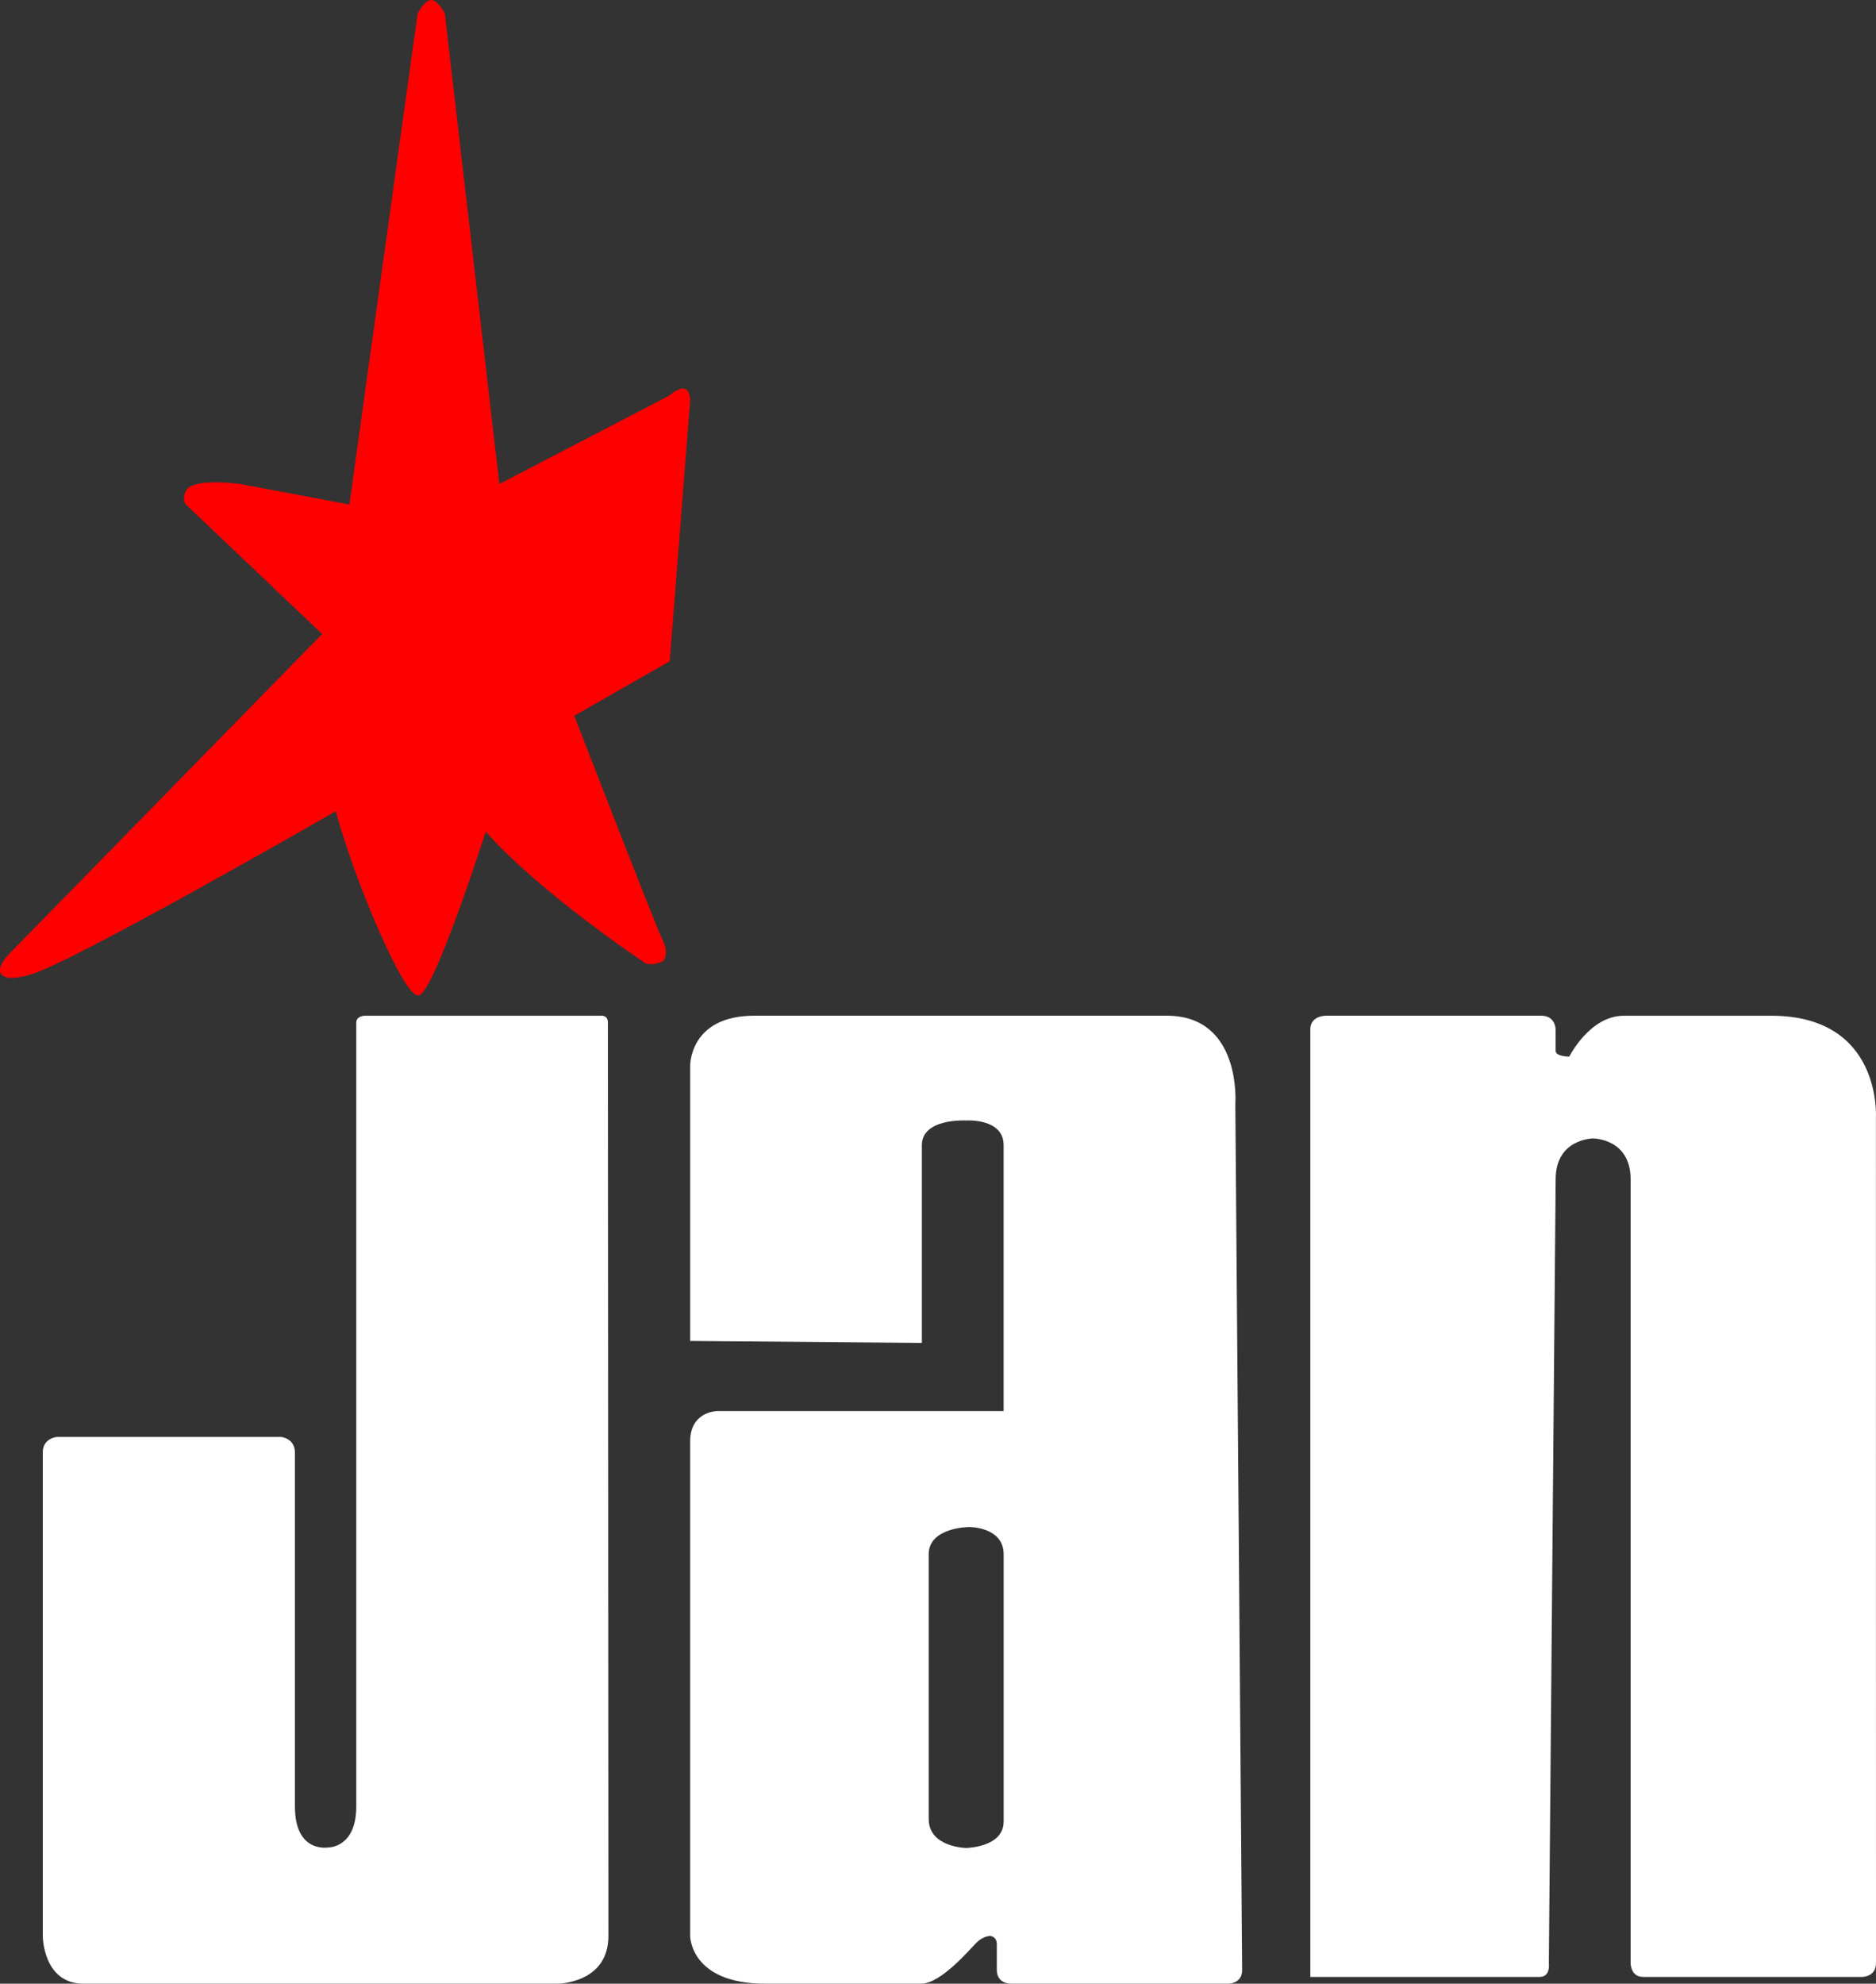
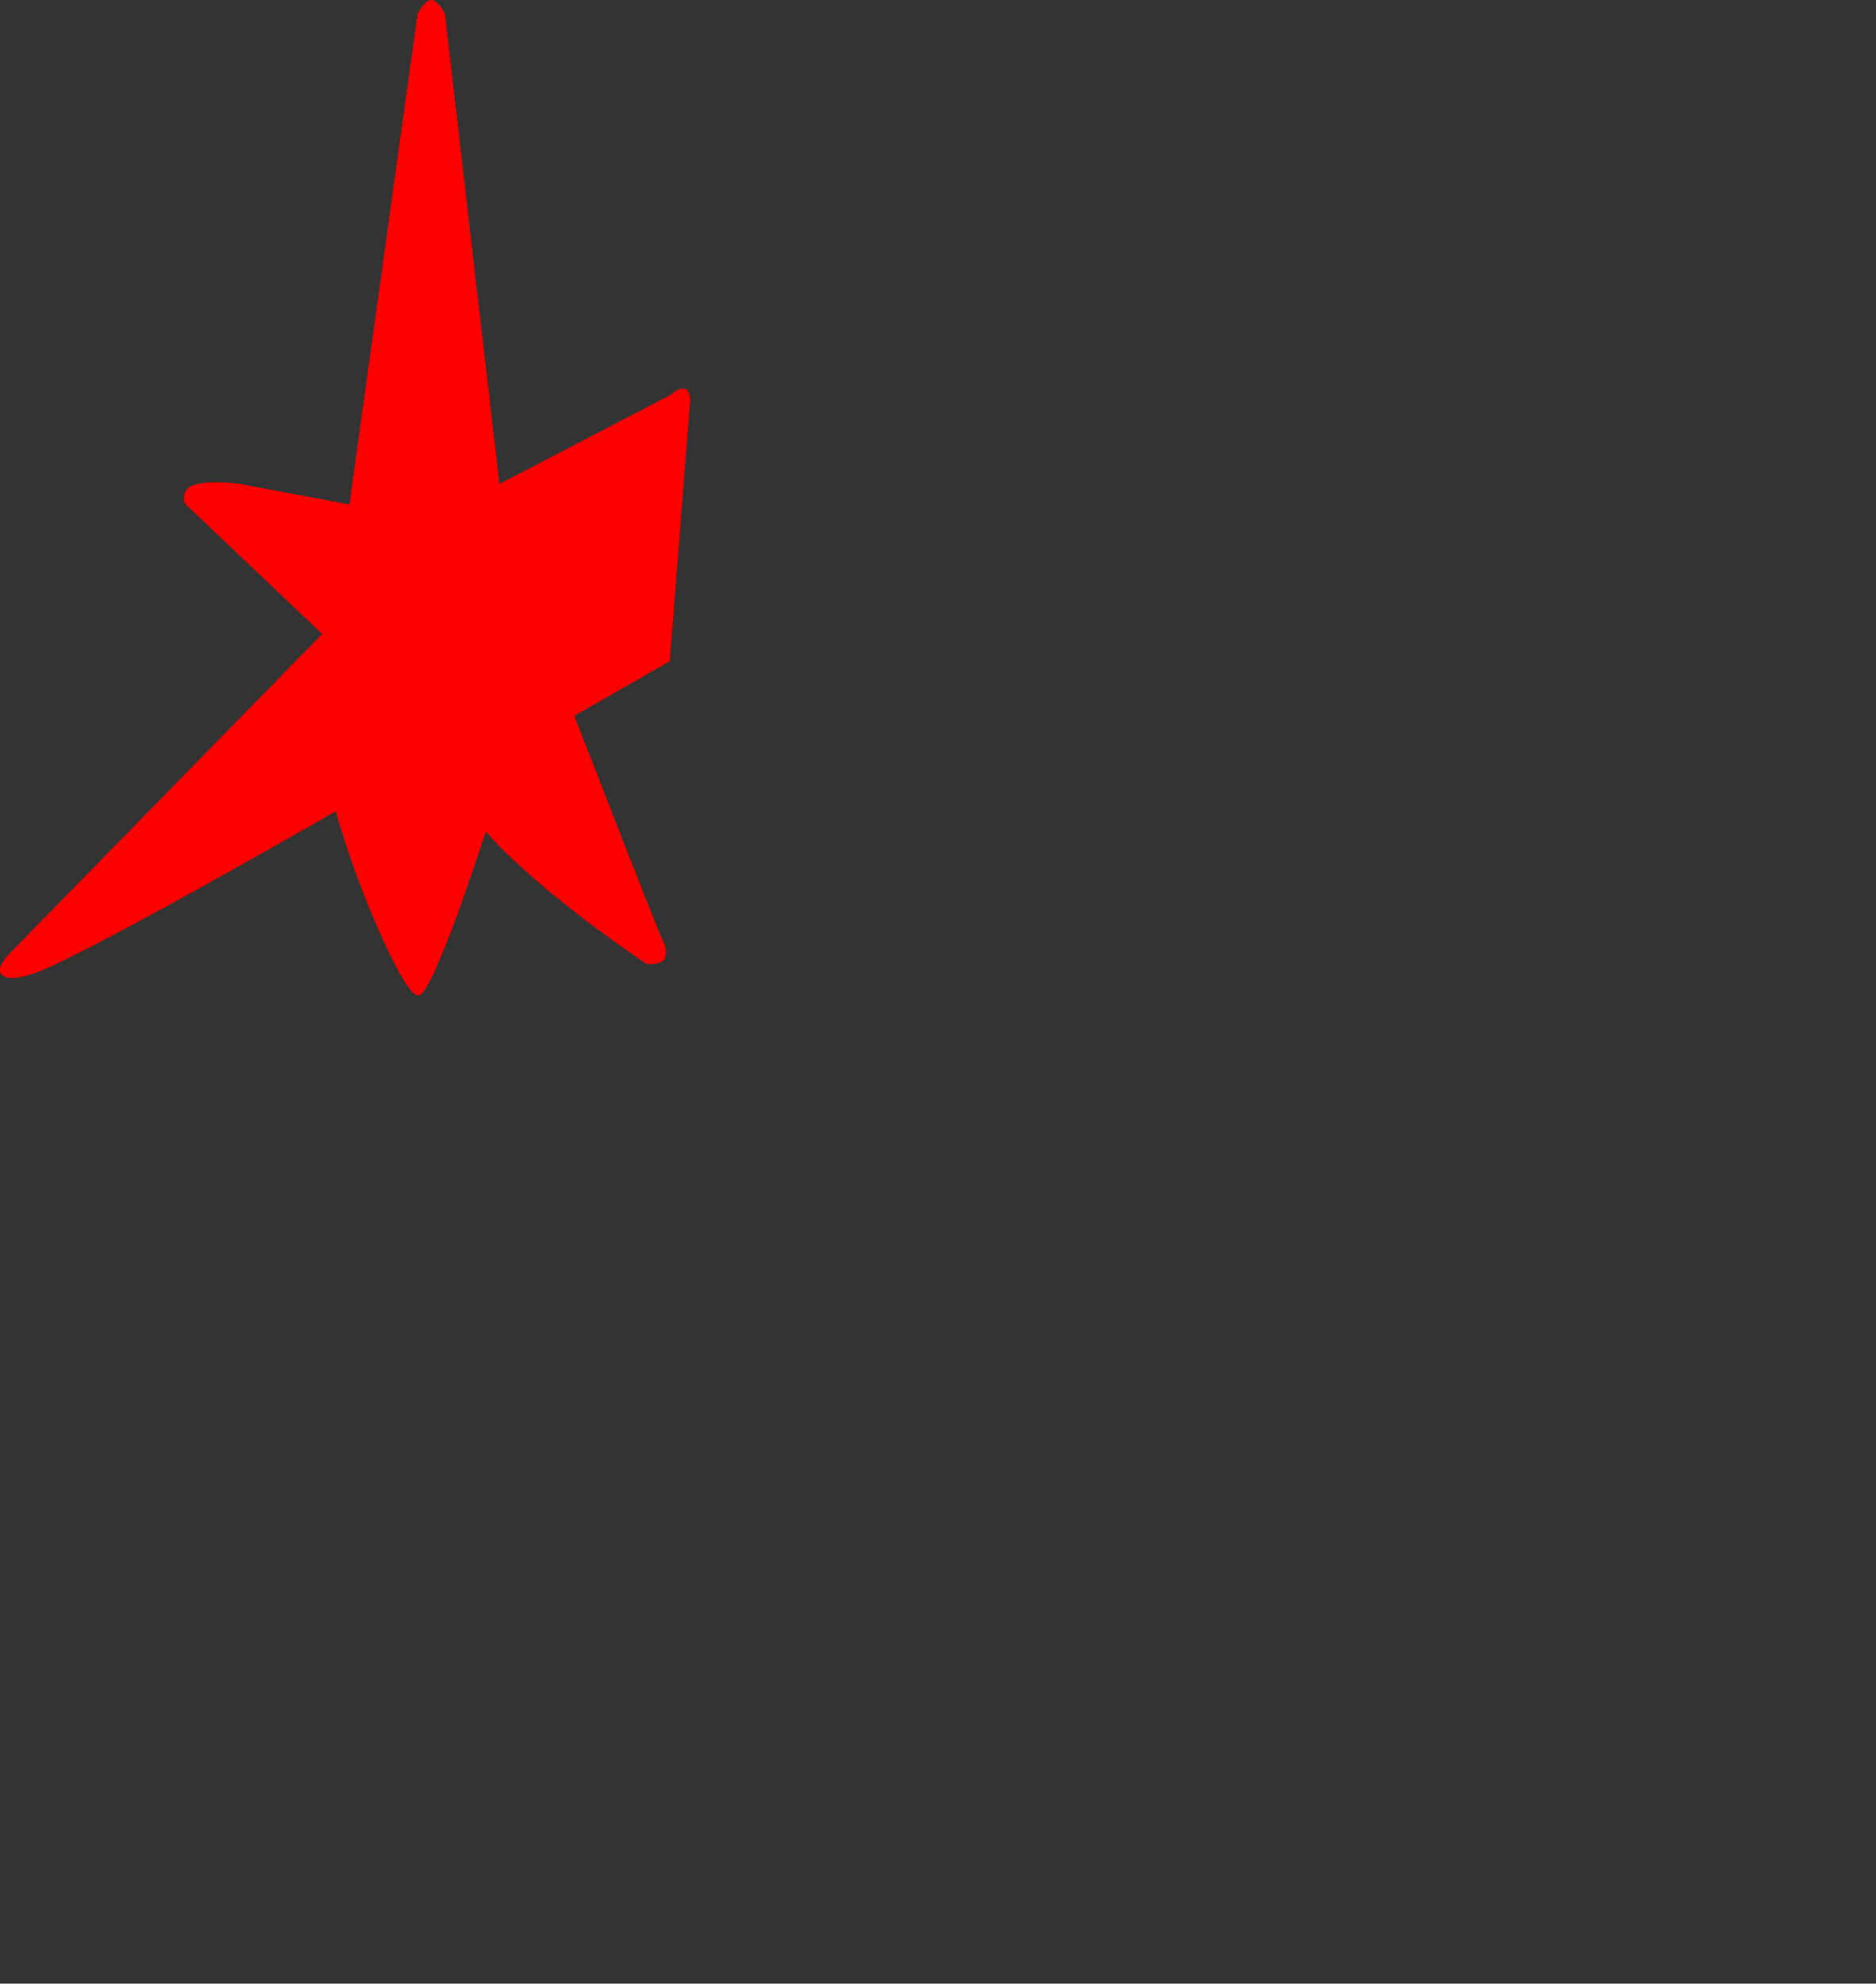
<svg xmlns="http://www.w3.org/2000/svg" id="Capa_1" data-name="Capa 1" viewBox="0 0 847.64 896">
  <rect x="0" y="0" width="847.64" height="896" fill="#333333" stroke="none" />
  <defs>
    <style>
      .cls-1 {
        fill: red;
      }

      .cls-1, .cls-2 {
        stroke-width: 0px;
      }

      .cls-2 {
        fill: #fff;
      }
    </style>
  </defs>
-   <path class="cls-2" d="M133.26,656.14v159.81c0,21.55,15.4,18.47,15.4,18.47,0,0,12.32,0,12.32-18.47v-354.09c0-3.08,3.92-3.08,3.92-3.08h106.92c3.08,0,2.84,3.08,2.84,3.08l.24,412.59c0,21.55-23.14,21.55-23.14,21.55H37.81c-18.47,0-18.47-21.55-18.47-21.55v-218.61c0-6.16,6.26-6.8,6.26-6.8h101.51s6.16.64,6.16,7.11Z" />
-   <path class="cls-2" d="M558.17,498.8s3.08-40.03-30.93-40.03h-186.37c-29.47,0-29.03,22.67-29.03,22.67v124.24l104.69.88v-89.29c0-12.32,20.01-11.17,20.01-11.17,0,0,16.93-1.15,16.93,11.17v120.08h-129.32s-12.32,0-12.32,13.7v223.38s0,21.55,33.87,21.55h70.51c8.93,0,21.86-15.4,24.94-18.47,3.08-3.08,6.16-3.08,6.16-3.08,0,0,3.08,0,3.08,3.79v11.61c0,6.16,6.16,6.16,6.16,6.16h98.53s6.16,0,6.16-6.16-3.08-391.04-3.08-391.04ZM453.48,822.81c0,11.61-16.93,11.88-16.93,11.88,0,0-16.93-.27-16.93-13.09v-119.57c0-12.32,18.47-12.32,18.47-12.32,0,0,15.4,0,15.4,12.32v120.79Z" />
-   <path class="cls-2" d="M592.04,464.93c0-6.16,6.87-6.16,6.87-6.16h97.45c6.53,0,6.53,6.16,6.53,6.16v9.71c0,2.61,6.16,2.61,6.16,2.61,0,0,9.24-18.47,24.63-18.47h66.62c50.38,0,47.3,46.19,47.3,46.19,0,0,.07,375.64.04,381.8-.04,6.16-6.19,6.16-6.19,6.16h-99.05c-5.63,0-5.63-6.16-5.63-6.16v-354.09c0-18.47-16.91-18.47-16.91-18.47,0,0-16.96,0-16.96,18.47l-3.08,354.09s.91,6.16-4.16,6.16h-103.6v-427.99Z" />
  <path class="cls-1" d="M311.84,180.89l-9.24,117.78-43.11,24.63s36.95,95.45,40.03,101.61c3.08,6.16,0,9.24,0,9.24,0,0-6.16,3.08-9.24,0,0,0-46.19-30.79-70.82-58.5,0,0-24.63,76.98-30.79,73.9-6.16,0-27.71-49.26-36.95-83.13,0,0-123.16,70.82-138.56,73.9,0,0-9.24,3.08-12.32,0s3.08-9.24,3.08-9.24l141.64-144.71-61.58-58.5s-1.95-2.26,0-6.16c3.08-6.16,24.63-3.08,24.63-3.08l49.26,9.24L188.68,6.16S191.76,0,194.84,0s6.16,6.16,6.16,6.16l24.63,212.45,76.98-40.03s3.08-3.08,6.16-3.08,3.08,5.38,3.08,5.38Z" />
</svg>